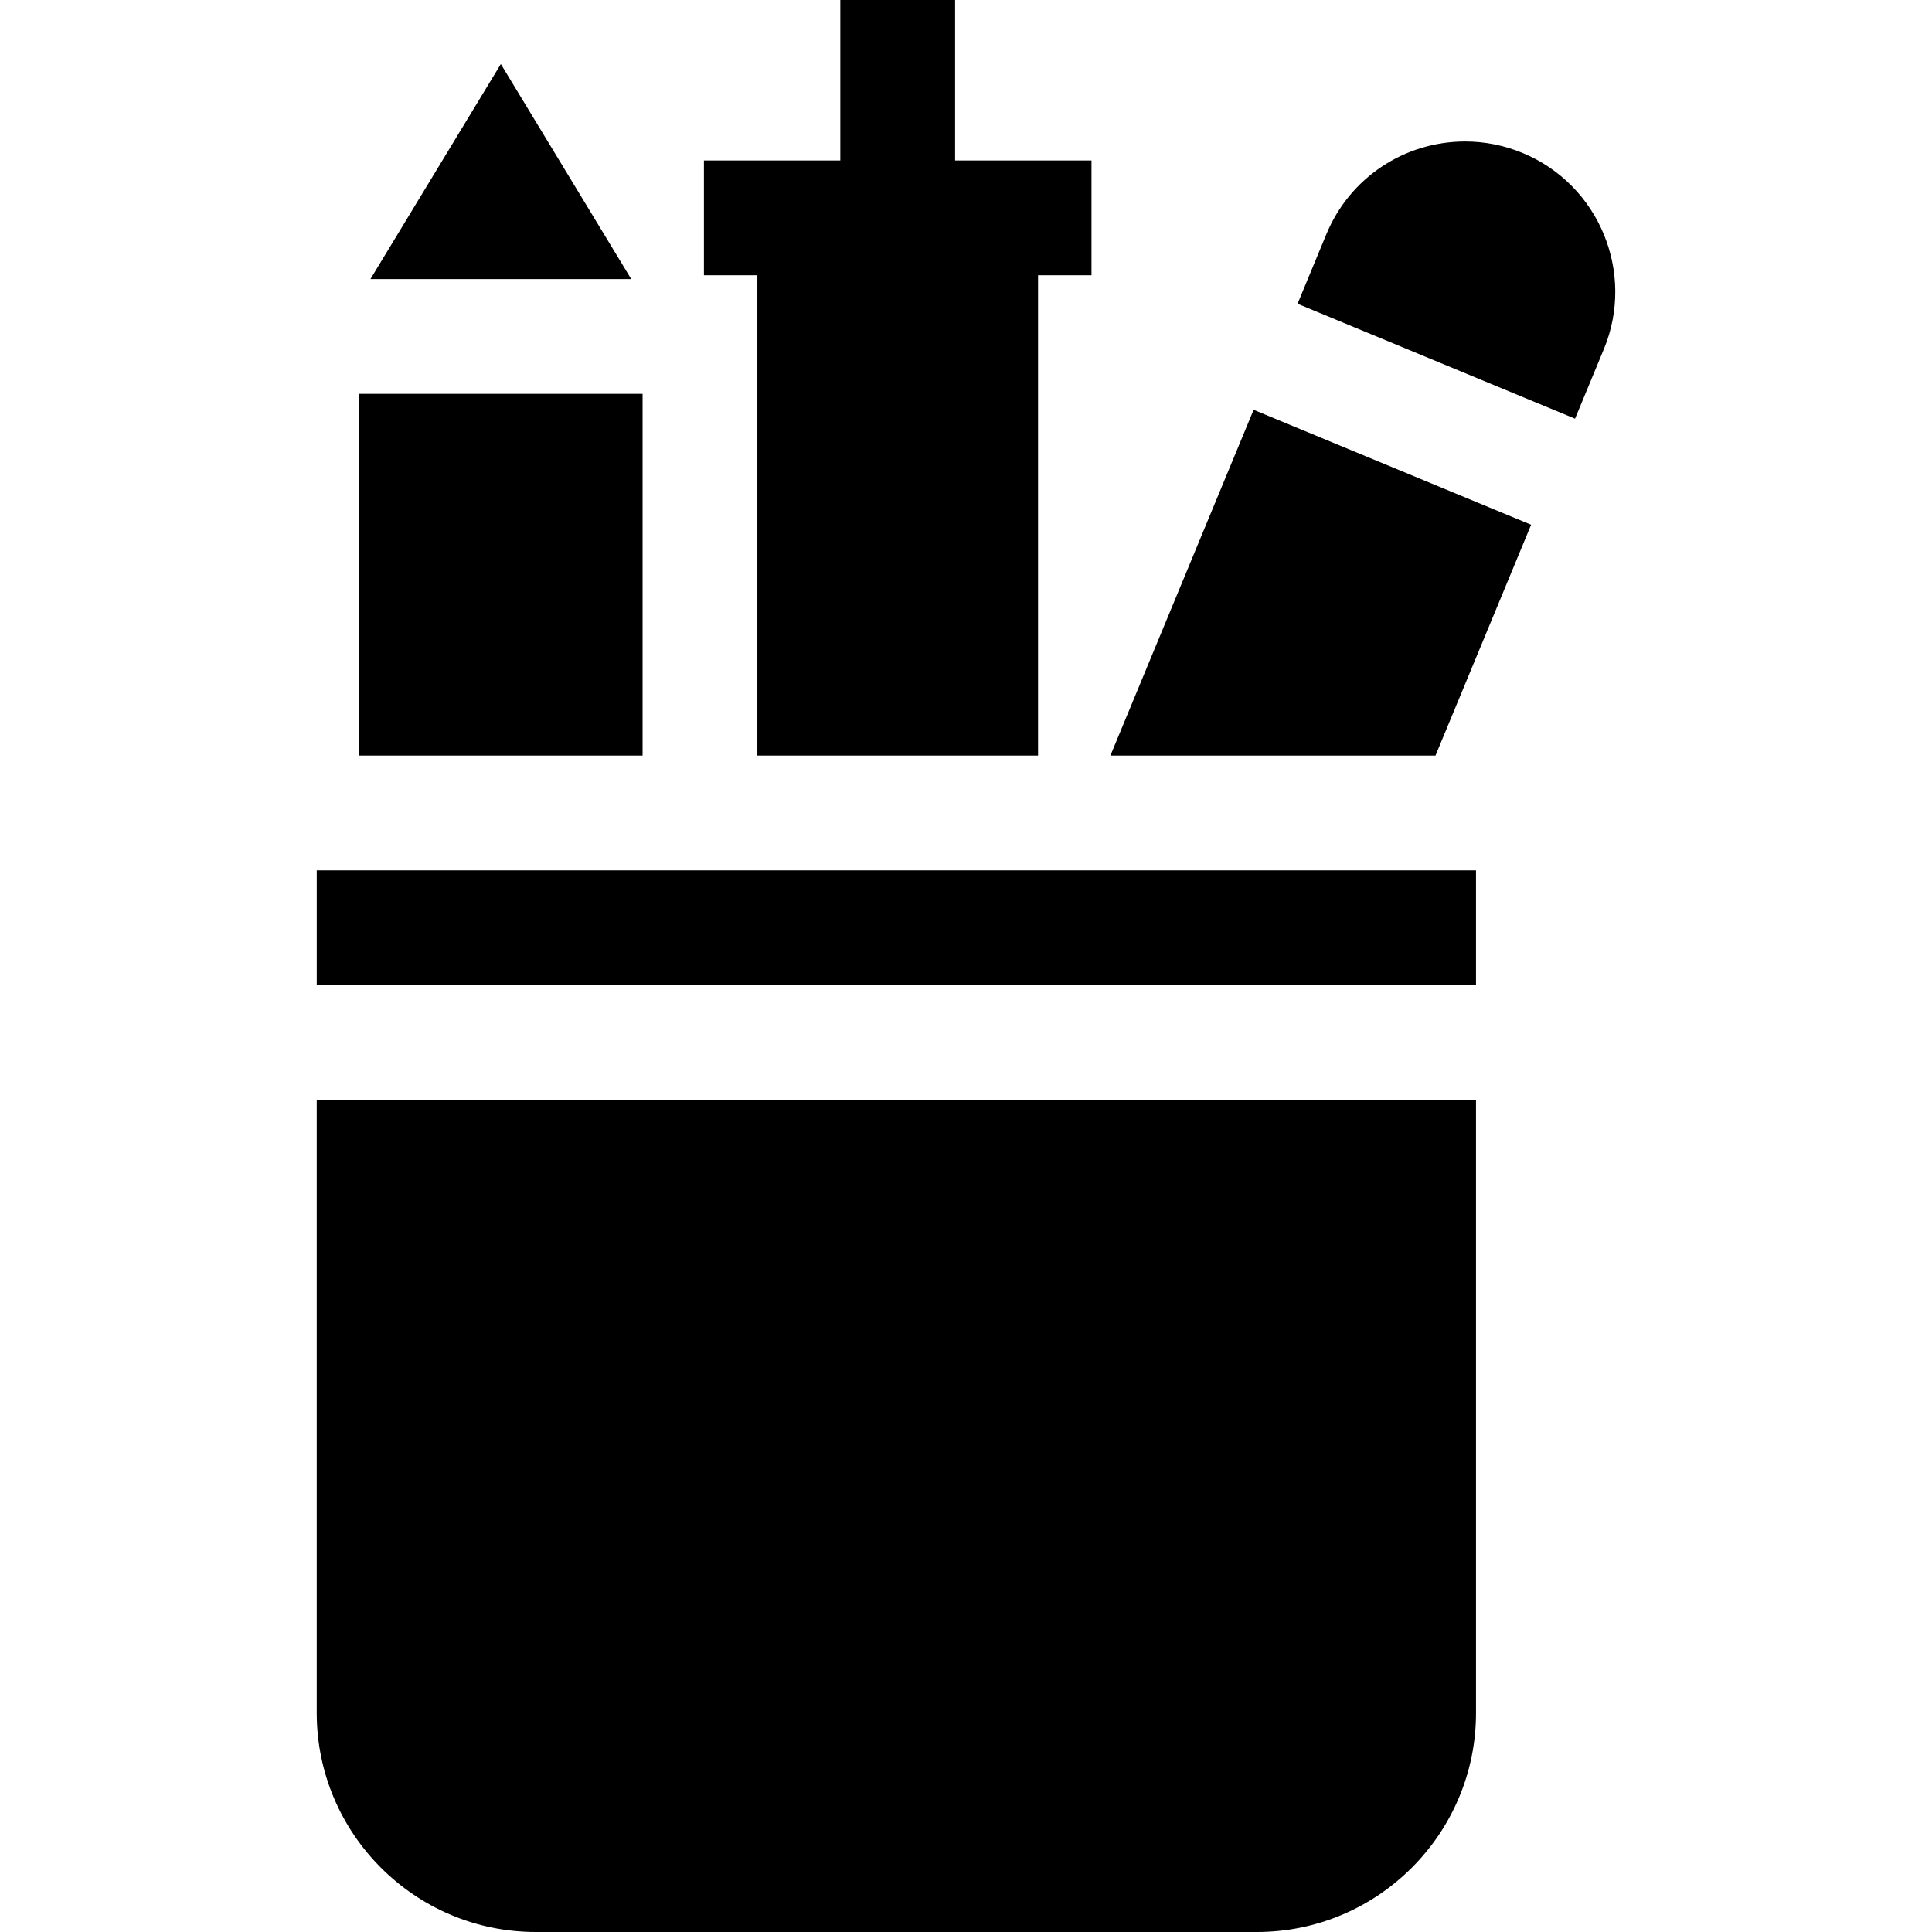
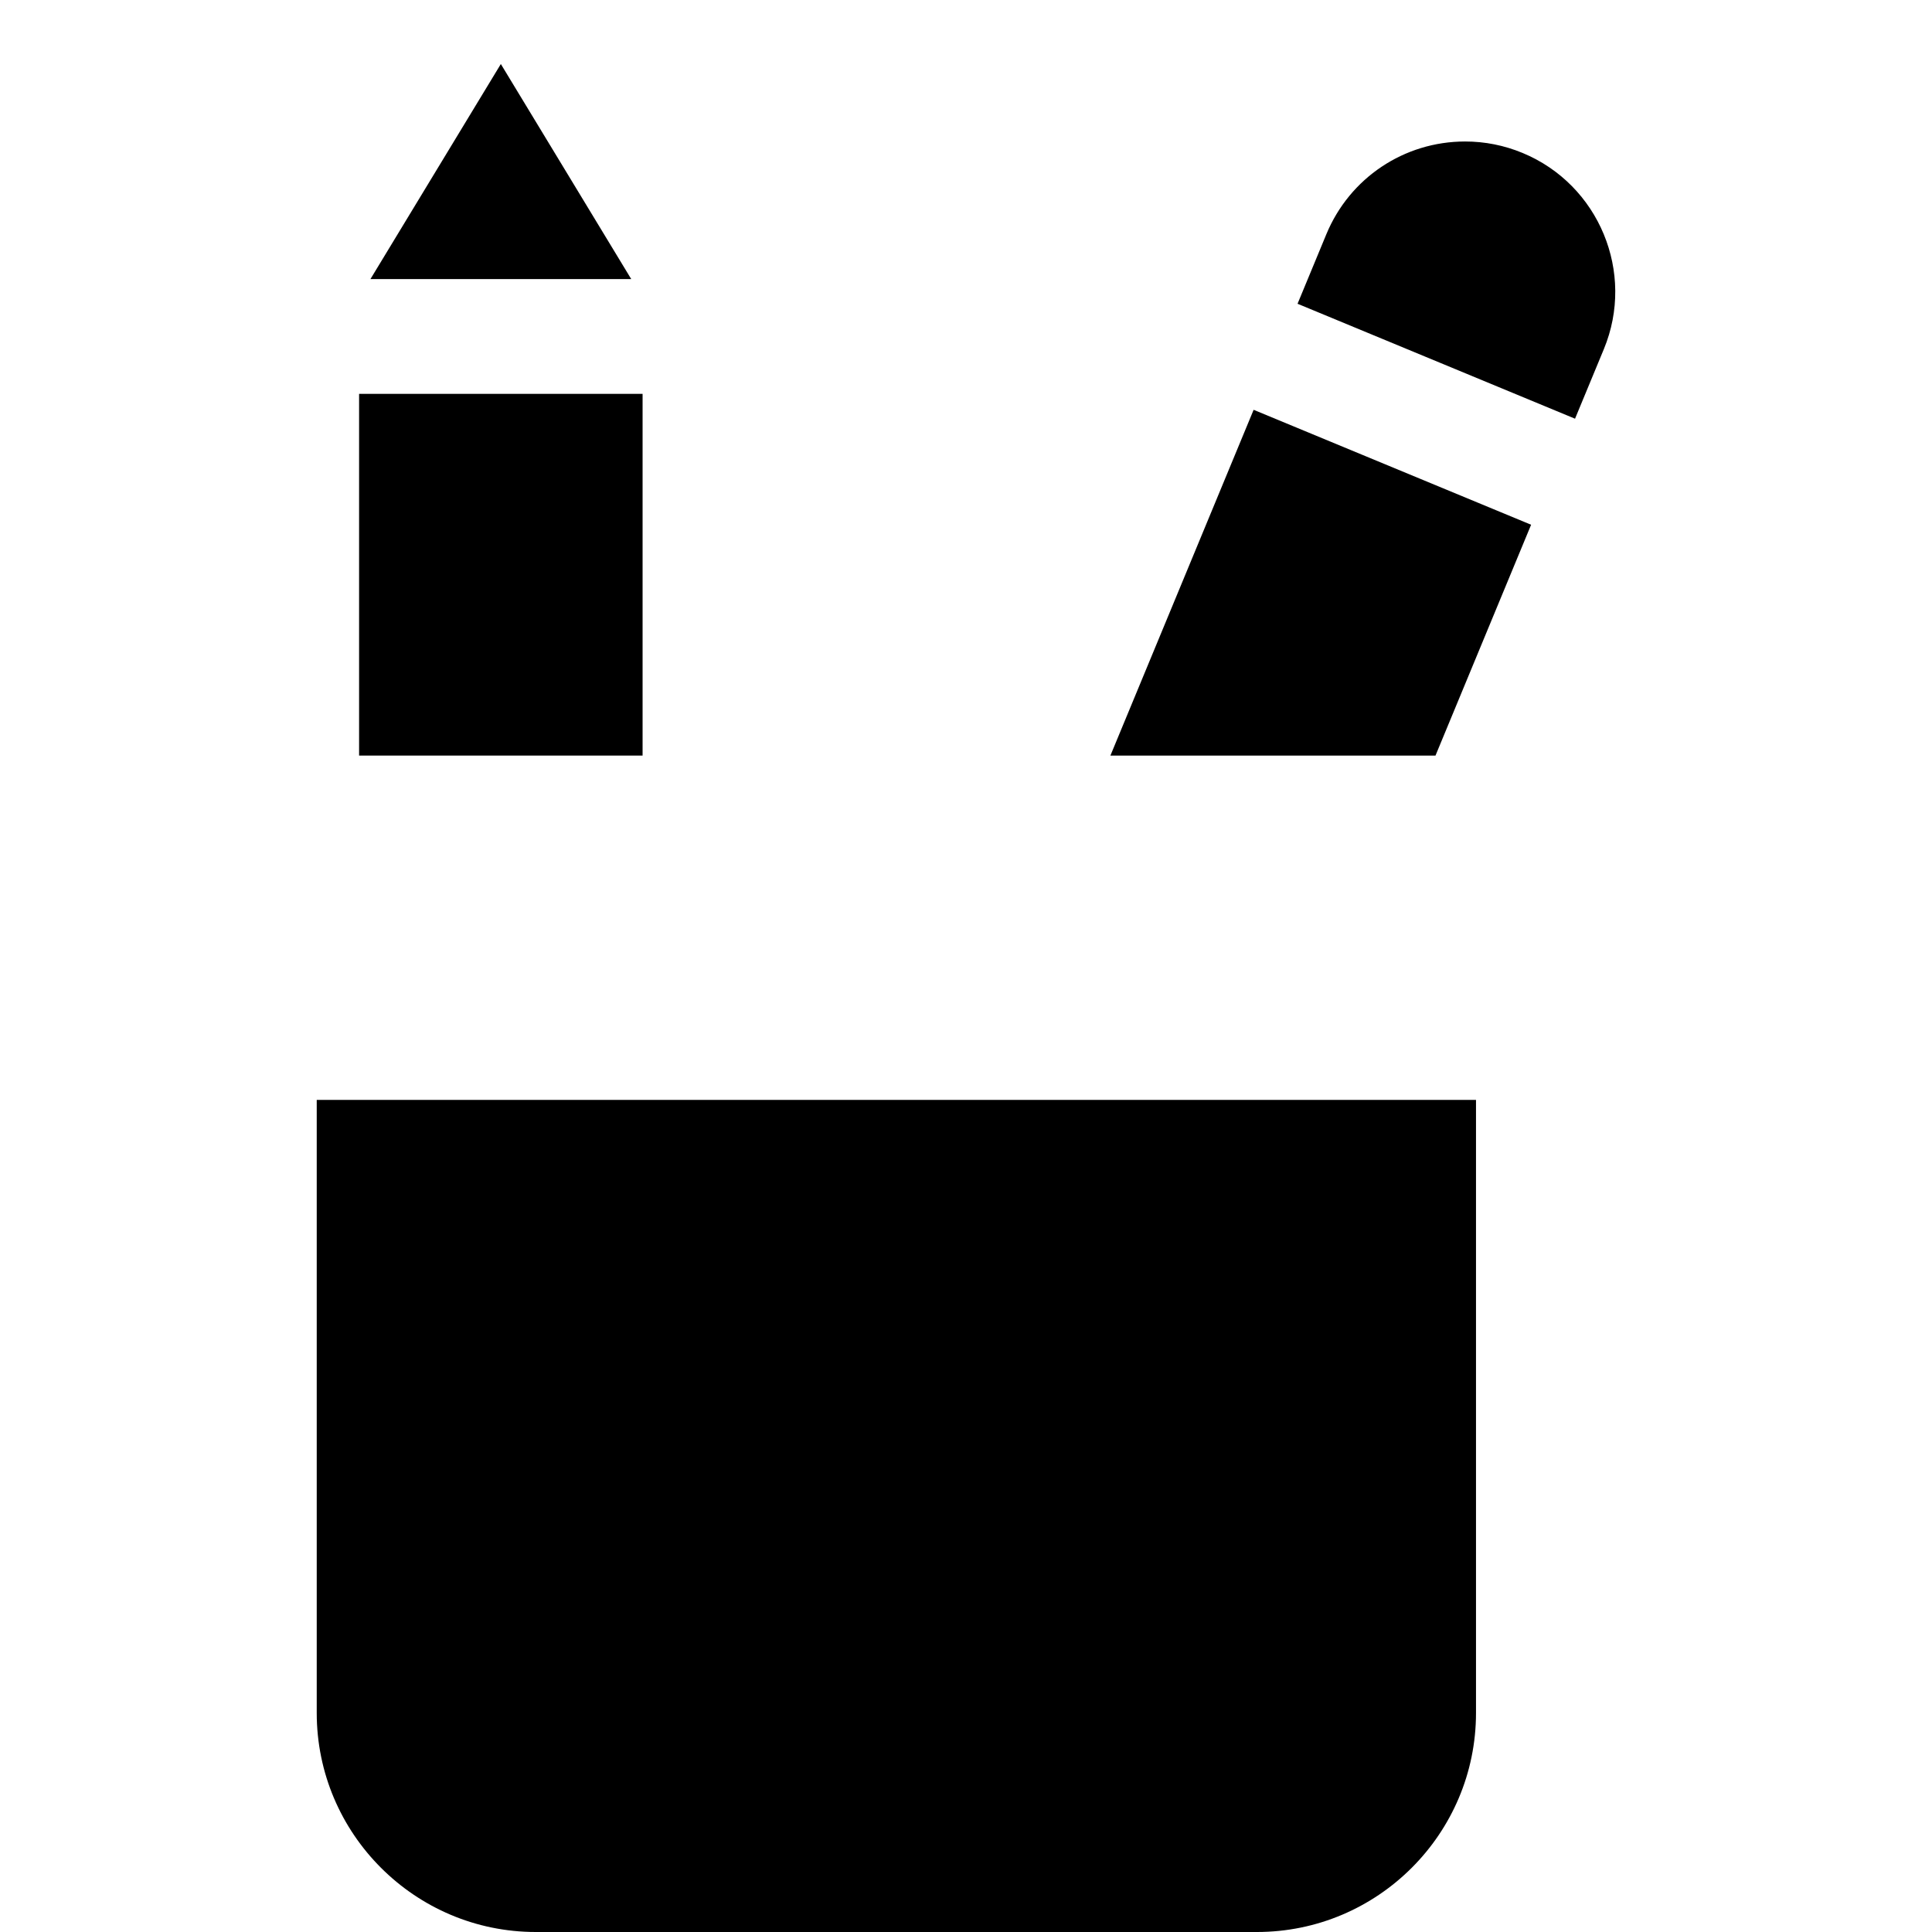
<svg xmlns="http://www.w3.org/2000/svg" version="1.1" id="Layer_1" x="0px" y="0px" viewBox="0 0 512 512" style="enable-background:new 0 0 512 512;" xml:space="preserve">
  <g>
    <g>
      <polygon points="95.162,104.377 95.162,200.235 125.58,200.235 139.874,200.235 170.291,200.235 170.291,104.377   " />
    </g>
  </g>
  <g>
    <g>
      <polygon points="132.727,16.965 98.171,73.959 167.283,73.959   " />
    </g>
  </g>
  <g>
    <g>
-       <polygon points="275.094,42.528 253.11,42.528 253.11,0 222.693,0 222.693,42.528 200.709,42.528 186.548,42.528 186.548,72.946     200.709,72.946 200.709,200.235 231.126,200.235 244.677,200.235 275.094,200.235 275.094,72.946 289.256,72.946 289.256,42.528       " />
-     </g>
+       </g>
  </g>
  <g>
    <g>
      <path d="M83.937,291.486V453.95c0,32.009,26.042,58.05,58.051,58.05h191.117c32.009,0,58.051-26.041,58.051-58.05V291.486H83.937z    " />
    </g>
  </g>
  <g>
    <g>
      <polygon points="332.223,108.603 294.268,200.235 327.192,200.235 347.497,200.235 380.42,200.235 405.759,139.063   " />
    </g>
  </g>
  <g>
    <g>
-       <path d="M403.496,40.533c-4.863-2.014-9.984-3.036-15.221-3.036c-16.158,0-30.594,9.646-36.777,24.573l-7.634,18.43l73.536,30.46    l7.634-18.43C433.43,72.257,423.769,48.931,403.496,40.533z" />
+       <path d="M403.496,40.533c-4.863-2.014-9.984-3.036-15.221-3.036c-16.158,0-30.594,9.646-36.777,24.573l-7.634,18.43l73.536,30.46    l7.634-18.43C433.43,72.257,423.769,48.931,403.496,40.533" />
    </g>
  </g>
  <g>
    <g>
-       <rect x="83.941" y="230.654" width="307.214" height="30.417" />
-     </g>
+       </g>
  </g>
  <g>
</g>
  <g>
</g>
  <g>
</g>
  <g>
</g>
  <g>
</g>
  <g>
</g>
  <g>
</g>
  <g>
</g>
  <g>
</g>
  <g>
</g>
  <g>
</g>
  <g>
</g>
  <g>
</g>
  <g>
</g>
  <g>
</g>
</svg>